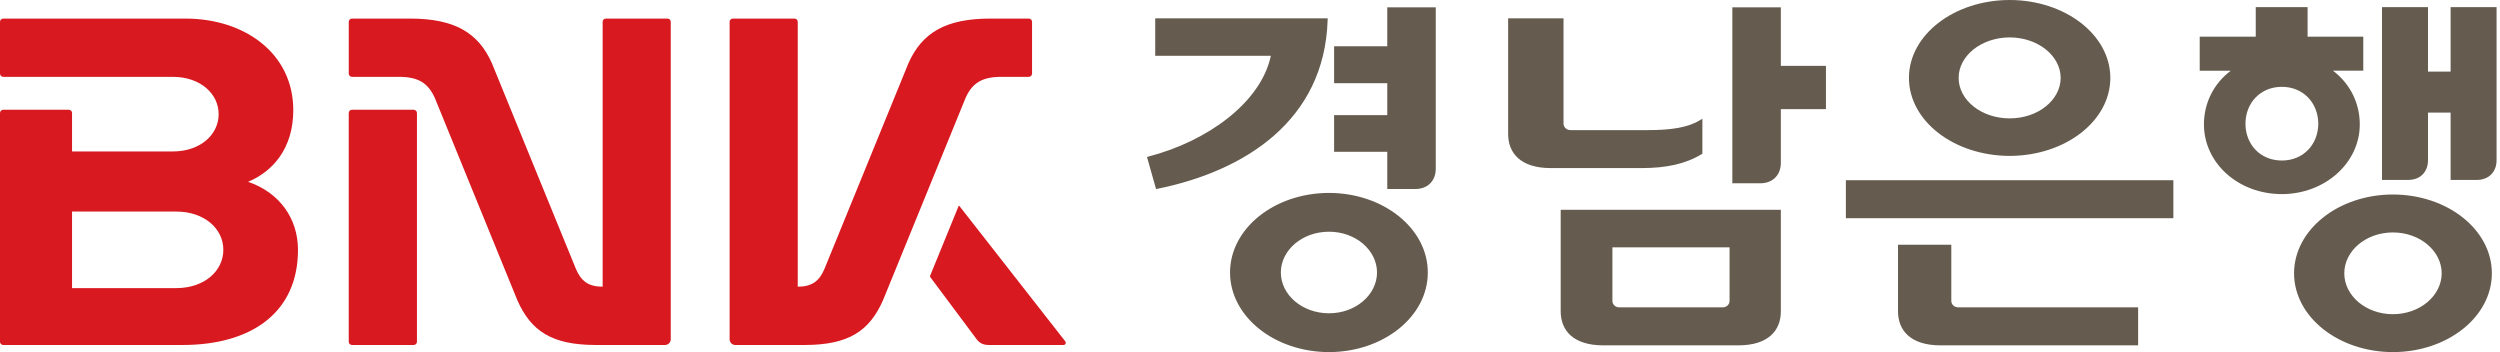
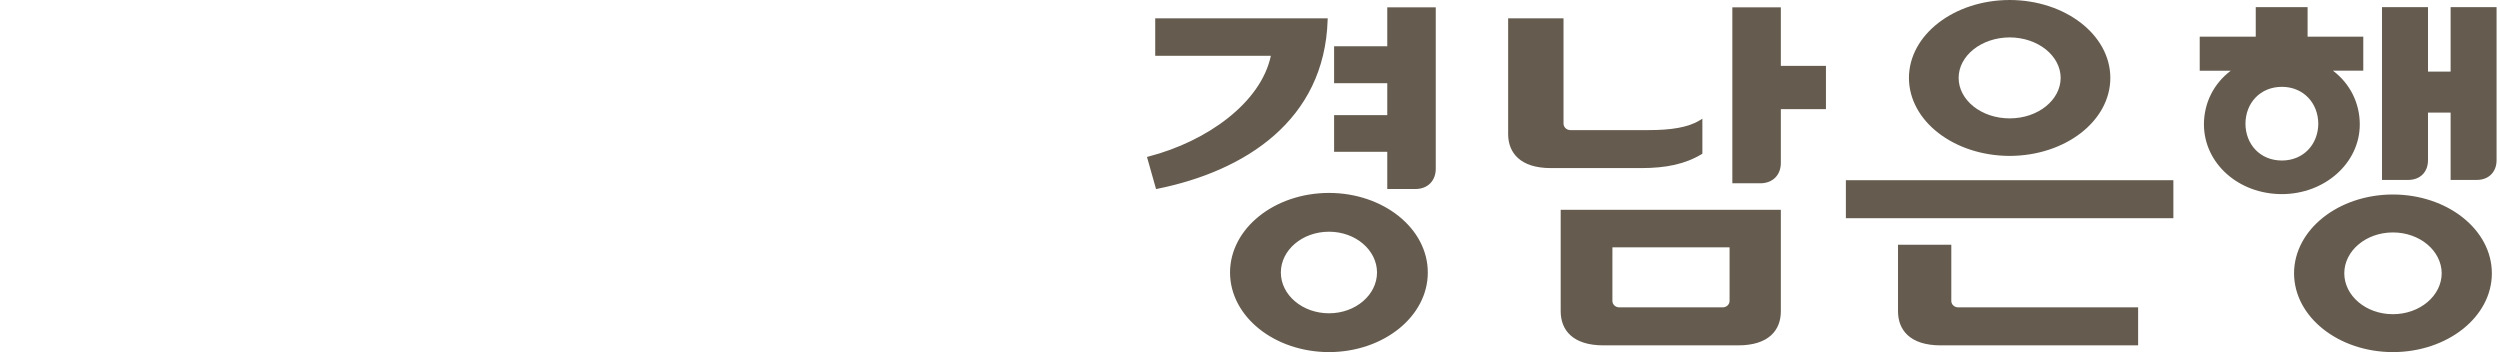
<svg xmlns="http://www.w3.org/2000/svg" width="213" height="30" viewBox="0 0 213 30" fill="none">
  <path d="M203.875 26.769C201.579 26.769 199.735 25.197 199.733 23.286C199.735 21.372 201.579 19.804 203.875 19.804C206.178 19.804 208.023 21.373 208.032 23.286C208.024 25.197 206.178 26.769 203.875 26.769M203.875 16.571C199.243 16.576 195.46 19.557 195.453 23.286C195.46 27.009 199.243 29.991 203.875 30C208.517 29.991 212.303 27.015 212.307 23.286C212.303 19.558 208.518 16.577 203.875 16.571ZM208.792 0.61V6.103H206.866V0.61H202.947V15.33H205.183C206.247 15.327 206.865 14.606 206.865 13.664V9.591H208.792V15.33H211.023C212.087 15.327 212.703 14.606 212.708 13.664V0.61H208.792ZM194.416 13.676C192.557 13.676 191.319 12.286 191.313 10.541C191.319 8.794 192.557 7.4 194.416 7.398C196.267 7.4 197.509 8.794 197.518 10.541C197.509 12.286 196.267 13.676 194.416 13.676ZM201.053 10.603C201.053 8.76 200.21 7.112 198.768 6.023H201.352V3.126H196.608V0.61H192.19V3.126H187.416V6.024H190.062C188.618 7.112 187.775 8.76 187.775 10.603C187.782 13.888 190.686 16.536 194.416 16.538C198.077 16.536 201.053 13.888 201.053 10.602M144.975 13.138L145.043 13.098V10.116L144.811 10.254C143.813 10.868 142.34 11.085 140.437 11.085H133.796C133.473 11.085 133.215 10.837 133.212 10.532V1.562H128.494V11.424C128.494 13.006 129.517 14.321 132.123 14.321H139.832C141.942 14.321 143.571 13.983 144.975 13.138ZM137.378 21.07H147.359V25.638C147.359 25.946 147.094 26.187 146.772 26.187H137.961C137.64 26.187 137.377 25.945 137.377 25.638L137.378 21.07ZM132.971 26.527C132.976 28.114 133.991 29.424 136.605 29.424H148.102C150.71 29.424 151.728 28.114 151.728 26.527V17.875H132.971V26.527ZM113.115 1.71L113.12 1.562H98.425V4.753H108.277C107.428 8.754 102.844 12.043 97.865 13.333L97.723 13.374L98.496 16.108L98.637 16.08C106.069 14.571 112.848 10.263 113.115 1.71ZM171.227 3.187C173.64 3.195 175.563 4.753 175.568 6.637C175.563 8.524 173.64 10.086 171.227 10.086C168.805 10.086 166.876 8.524 166.876 6.637C166.876 4.753 168.805 3.195 171.227 3.187ZM171.227 13.284C175.936 13.272 179.796 10.334 179.801 6.637C179.796 2.952 175.936 0.006 171.226 1.90735e-06C166.503 0.006 162.65 2.952 162.641 6.637C162.65 10.333 166.503 13.272 171.226 13.284M113.232 26.692C110.955 26.692 109.131 25.124 109.128 23.218C109.131 21.306 110.955 19.742 113.232 19.742C115.499 19.742 117.316 21.306 117.323 23.218C117.316 25.124 115.499 26.692 113.232 26.692M113.232 16.437C108.59 16.441 104.807 19.453 104.798 23.218C104.807 26.982 108.59 29.99 113.232 30C117.859 29.991 121.649 26.982 121.649 23.218C121.649 19.453 117.859 16.441 113.232 16.437M118.195 3.941H113.665V7.087H118.195V9.812H113.665V12.934H118.195V16.104H120.585C121.689 16.104 122.327 15.355 122.327 14.379V0.625H118.195V3.941ZM166.251 25.637V20.852H161.711V26.528C161.711 28.114 162.734 29.425 165.34 29.425H182.168V26.186H166.835C166.509 26.186 166.251 25.939 166.251 25.637ZM157.269 18.593H185.171V15.355H157.269V18.593ZM151.728 0.625H147.595V15.617H149.98C151.083 15.611 151.728 14.867 151.728 13.887V9.298H155.571V5.612H151.728L151.728 0.625Z" fill="#655C4F" />
-   <path d="M85.313 6.547H87.654C87.807 6.547 87.931 6.422 87.931 6.269V1.858C87.93 1.785 87.901 1.715 87.849 1.664C87.798 1.612 87.727 1.583 87.654 1.583H84.369C80.568 1.583 78.555 2.798 77.403 5.379L70.255 22.883C69.824 23.93 69.198 24.426 67.968 24.426V1.858C67.968 1.706 67.842 1.583 67.69 1.583H62.441C62.405 1.583 62.369 1.59 62.335 1.603C62.301 1.617 62.271 1.637 62.245 1.663C62.219 1.688 62.198 1.718 62.184 1.752C62.17 1.785 62.163 1.821 62.163 1.858V28.906C62.163 29.17 62.381 29.393 62.649 29.393H68.542C72.341 29.393 74.078 28.177 75.226 25.595L82.281 8.309C82.844 7.084 83.66 6.547 85.313 6.547ZM15.02 24.547H6.138V18.025H15.02C17.41 18.025 19.029 19.485 19.029 21.285C19.029 23.087 17.41 24.547 15.02 24.547ZM21.134 15.49C23.246 14.612 24.987 12.643 24.987 9.383C24.987 4.53 20.823 1.583 15.8 1.583H0.273C0.237 1.583 0.202 1.59 0.169 1.604C0.135 1.618 0.105 1.638 0.08 1.664C0.055 1.689 0.034 1.719 0.021 1.752C0.007 1.786 -3.68716e-05 1.821 3.22553e-05 1.857V6.269C3.22553e-05 6.421 0.122 6.547 0.273 6.547H14.721C17.053 6.547 18.629 7.973 18.629 9.726C18.629 11.48 17.053 12.904 14.721 12.904H6.138V9.628C6.138 9.592 6.131 9.555 6.118 9.521C6.104 9.488 6.083 9.457 6.057 9.431C6.032 9.405 6.001 9.384 5.967 9.371C5.933 9.357 5.897 9.35 5.86 9.35H0.273C0.237 9.35 0.201 9.358 0.168 9.372C0.134 9.386 0.104 9.406 0.079 9.432C0.053 9.458 0.033 9.489 0.02 9.523C0.006 9.556 -0.001 9.593 3.22553e-05 9.629V29.117C-0 29.153 0.007 29.189 0.02 29.222C0.034 29.256 0.054 29.286 0.08 29.311C0.105 29.337 0.135 29.357 0.168 29.371C0.202 29.385 0.237 29.392 0.273 29.392H15.573C21.293 29.392 25.388 26.726 25.388 21.285C25.388 18.613 23.811 16.402 21.134 15.49ZM90.752 29.071L81.746 17.559C81.721 17.524 81.683 17.529 81.669 17.565L79.247 23.495C79.231 23.531 79.231 23.572 79.255 23.603L83.192 28.878C83.47 29.253 83.784 29.392 84.256 29.392H90.597C90.785 29.392 90.86 29.212 90.752 29.071M35.249 9.35H29.991C29.954 9.35 29.918 9.357 29.884 9.371C29.85 9.385 29.819 9.405 29.794 9.431C29.768 9.457 29.747 9.488 29.734 9.522C29.72 9.556 29.713 9.592 29.713 9.629V29.117C29.713 29.27 29.835 29.393 29.991 29.393H35.249C35.397 29.393 35.524 29.27 35.524 29.117V9.628C35.524 9.555 35.495 9.485 35.444 9.433C35.392 9.381 35.322 9.351 35.249 9.35Z" fill="#D81920" />
-   <path d="M56.871 1.583H51.619C51.546 1.583 51.476 1.612 51.425 1.664C51.374 1.715 51.345 1.785 51.345 1.857V24.426C50.111 24.426 49.49 23.929 49.057 22.883L41.906 5.379C40.757 2.798 38.74 1.583 34.943 1.583H29.991C29.955 1.583 29.919 1.59 29.886 1.603C29.852 1.617 29.821 1.637 29.796 1.663C29.77 1.688 29.749 1.718 29.735 1.752C29.721 1.785 29.714 1.821 29.714 1.857V6.269C29.714 6.422 29.836 6.547 29.991 6.547H33.992C35.651 6.547 36.463 7.084 37.032 8.309L44.085 25.595C45.236 28.177 46.973 29.393 50.772 29.393H56.66C56.927 29.393 57.148 29.17 57.148 28.906V1.857C57.147 1.821 57.14 1.785 57.126 1.752C57.112 1.719 57.092 1.689 57.066 1.663C57.041 1.638 57.01 1.618 56.977 1.604C56.943 1.591 56.907 1.584 56.871 1.584" fill="#D81920" />
</svg>